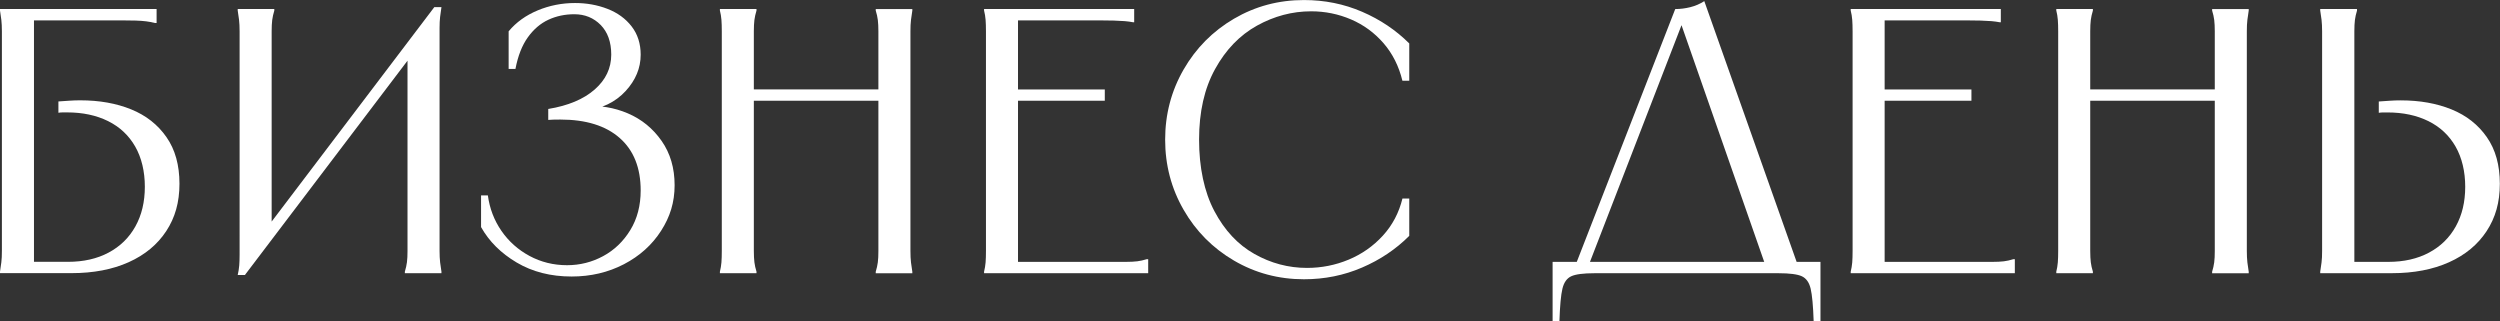
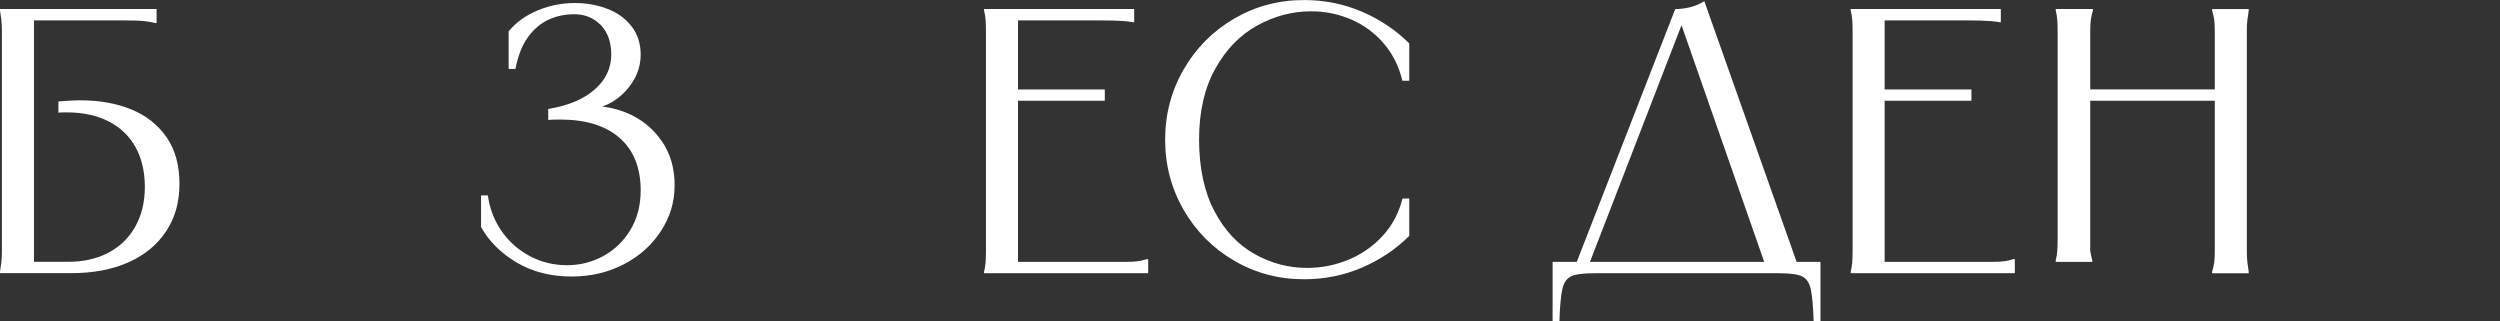
<svg xmlns="http://www.w3.org/2000/svg" id="_Слой_2" data-name="Слой 2" viewBox="0 0 621.02 79.85">
  <rect x="0" y="0" width="621.02" height="79.85" fill="#333333" stroke="none" />
  <defs>
    <style> .cls-1 { fill: #fff; stroke-width: 0px; } </style>
  </defs>
  <g id="_Слой_1-2" data-name="Слой 1">
    <g>
      <path class="cls-1" d="m38.9,2.25v3.47h-.38c-.75-.19-1.48-.33-2.2-.42-.72-.09-1.59-.16-2.62-.19-1.03-.03-2.27-.05-3.7-.05H6.94l1.5-1.5v62.98l-1.5-1.5h9.93c3.87,0,7.25-.76,10.12-2.3,2.87-1.53,5.09-3.7,6.65-6.51,1.56-2.81,2.34-6.09,2.34-9.84s-.8-7.2-2.39-9.98c-1.59-2.78-3.84-4.89-6.75-6.33-2.91-1.44-6.3-2.16-10.17-2.16h-1.08c-.34,0-.7.03-1.08.09v-2.81c.94-.06,1.86-.12,2.76-.19.91-.06,1.8-.09,2.67-.09,4.75,0,8.97.75,12.65,2.25,3.69,1.5,6.61,3.8,8.76,6.89,2.16,3.09,3.23,6.95,3.23,11.58s-1.09,8.42-3.28,11.76c-2.19,3.34-5.3,5.92-9.33,7.73-4.03,1.81-8.76,2.72-14.2,2.72H0v-.38c.12-.75.23-1.51.33-2.3s.14-1.73.14-2.86V7.78c0-1.12-.05-2.08-.14-2.86s-.2-1.55-.33-2.3v-.38h38.9Z" />
-       <path class="cls-1" d="m68.14,2.25v.38c-.25.81-.42,1.59-.52,2.34-.09.75-.14,1.69-.14,2.81v50.71h-2.62L107.88,1.78h1.78c-.13.81-.23,1.61-.33,2.39-.09.78-.14,1.7-.14,2.76v55.39c0,1.12.05,2.08.14,2.86s.2,1.55.33,2.3v.38h-9.09v-.38c.25-.81.42-1.59.52-2.34s.14-1.69.14-2.81V11.62h2.62l-43.02,56.7h-1.78c.19-.81.31-1.61.38-2.39.06-.78.09-1.7.09-2.77V7.78c0-1.12-.05-2.08-.14-2.86s-.2-1.55-.33-2.3v-.38h9.09Z" />
      <path class="cls-1" d="m133.56,2.58c2.94-1.22,6.03-1.83,9.28-1.83,2.87,0,5.56.48,8.06,1.45,2.5.97,4.5,2.42,6,4.36,1.5,1.94,2.25,4.28,2.25,7.03,0,3.31-1.25,6.33-3.75,9.04-2.5,2.72-5.87,4.36-10.12,4.92v-1.12c3.69-.31,7.25.27,10.68,1.73,3.44,1.47,6.23,3.75,8.39,6.84,2.16,3.09,3.23,6.76,3.23,11.01s-1.12,7.84-3.37,11.34c-2.25,3.5-5.33,6.26-9.23,8.29-3.91,2.03-8.23,3.05-12.98,3.05-5.19,0-9.73-1.16-13.64-3.47-3.91-2.31-6.86-5.25-8.86-8.81v-7.87h1.69c.44,3.25,1.56,6.19,3.37,8.81,1.81,2.62,4.14,4.7,6.98,6.23,2.84,1.53,5.95,2.3,9.33,2.3,3.19,0,6.17-.75,8.95-2.25,2.78-1.5,5.03-3.66,6.75-6.47,1.72-2.81,2.58-6.09,2.58-9.84,0-5.62-1.73-9.97-5.2-13.03-3.47-3.06-8.39-4.59-14.76-4.59-1.31,0-2.31.03-3,.09v-2.72c4.94-.81,8.78-2.42,11.53-4.83,2.75-2.4,4.12-5.3,4.12-8.67,0-3.12-.88-5.58-2.62-7.36-1.75-1.78-3.94-2.67-6.56-2.67-2.31,0-4.45.45-6.42,1.36-1.97.91-3.67,2.36-5.11,4.36-1.44,2-2.47,4.62-3.09,7.87h-1.69V7.78c1.87-2.25,4.28-3.98,7.22-5.2Z" />
-       <path class="cls-1" d="m187.92,2.25v.38c-.25.81-.42,1.59-.52,2.34-.09.75-.14,1.69-.14,2.81v54.55c0,1.12.05,2.06.14,2.81s.27,1.53.52,2.34v.38h-9.09v-.38c.19-.75.31-1.51.38-2.3.06-.78.09-1.73.09-2.86V7.78c0-1.12-.03-2.08-.09-2.86-.06-.78-.19-1.55-.38-2.3v-.38h9.09Zm31.21,19.96v2.81h-32.8v-2.81h32.8Zm7.5-19.96v.38c-.13.75-.23,1.52-.33,2.3s-.14,1.73-.14,2.86v54.55c0,1.12.05,2.08.14,2.86s.2,1.55.33,2.3v.38h-9.09v-.38c.25-.81.42-1.59.52-2.34s.14-1.69.14-2.81V7.78c0-1.12-.05-2.06-.14-2.81-.09-.75-.27-1.53-.52-2.34v-.38h9.09Z" />
      <path class="cls-1" d="m281.74,2.25v3.28h-.28c-.63-.12-1.31-.22-2.06-.28-.75-.06-1.66-.11-2.72-.14-1.06-.03-2.34-.05-3.84-.05h-21.46l1.5-1.5v19.78l-1.12-1.12h22.68v2.81h-22.68l1.12-1.12v42.64l-1.5-1.5h28.31c1.12,0,2.06-.05,2.81-.14.75-.09,1.53-.27,2.34-.52h.38v3.47h-40.77v-.38c.19-.75.31-1.51.38-2.3.06-.78.09-1.73.09-2.86V7.78c0-1.12-.03-2.08-.09-2.86-.06-.78-.19-1.55-.38-2.3v-.38h37.3Z" />
      <path class="cls-1" d="m350.06,20.06h-1.69c-.88-3.62-2.44-6.73-4.69-9.33-2.25-2.59-4.94-4.56-8.06-5.9-3.12-1.34-6.44-2.02-9.93-2.02-4.69,0-9.17,1.19-13.45,3.56-4.28,2.38-7.75,5.97-10.4,10.78-2.66,4.81-3.98,10.65-3.98,17.53s1.27,12.98,3.8,17.76,5.84,8.33,9.94,10.64c4.09,2.31,8.45,3.47,13.07,3.47,3.62,0,7.08-.69,10.36-2.06,3.28-1.37,6.11-3.36,8.48-5.95,2.37-2.59,4-5.67,4.87-9.23h1.69v9.28c-3.31,3.31-7.22,5.94-11.72,7.87-4.5,1.94-9.31,2.91-14.43,2.91-6.31,0-12.11-1.55-17.39-4.64-5.28-3.09-9.45-7.29-12.51-12.61-3.06-5.31-4.59-11.12-4.59-17.43s1.53-12.12,4.59-17.43c3.06-5.31,7.23-9.51,12.51-12.61,5.28-3.09,11.07-4.64,17.39-4.64,5.12,0,9.94.97,14.43,2.91,4.5,1.94,8.4,4.56,11.72,7.87v9.28Z" />
      <path class="cls-1" d="m452.22,65.05v14.81h-1.69c-.13-3.88-.38-6.59-.75-8.15-.37-1.56-1.11-2.59-2.2-3.09-1.09-.5-3.02-.75-5.76-.75h-45.74c-2.75,0-4.67.25-5.76.75-1.09.5-1.83,1.53-2.2,3.09-.38,1.56-.62,4.28-.75,8.15h-1.69v-14.81h66.55ZM419.89,1.78c1.25-.31,2.4-.81,3.47-1.5l23.53,66.45h-8.06l-21.84-62.51h1.5l-24.18,62.51h-3.28L416.14,2.25c1.25,0,2.5-.16,3.75-.47Z" />
      <path class="cls-1" d="m497.02,2.25v3.28h-.28c-.63-.12-1.31-.22-2.06-.28-.75-.06-1.66-.11-2.72-.14-1.06-.03-2.34-.05-3.84-.05h-21.46l1.5-1.5v19.78l-1.12-1.12h22.68v2.81h-22.68l1.12-1.12v42.64l-1.5-1.5h28.31c1.12,0,2.06-.05,2.81-.14.75-.09,1.53-.27,2.34-.52h.38v3.47h-40.77v-.38c.19-.75.31-1.51.38-2.3.06-.78.09-1.73.09-2.86V7.78c0-1.12-.03-2.08-.09-2.86-.06-.78-.19-1.55-.38-2.3v-.38h37.3Z" />
-       <path class="cls-1" d="m519.89,2.25v.38c-.25.81-.42,1.59-.52,2.34-.09.75-.14,1.69-.14,2.81v54.55c0,1.12.05,2.06.14,2.81s.27,1.53.52,2.34v.38h-9.09v-.38c.19-.75.31-1.51.38-2.3.06-.78.09-1.73.09-2.86V7.78c0-1.12-.03-2.08-.09-2.86-.06-.78-.19-1.55-.38-2.3v-.38h9.09Zm31.21,19.96v2.81h-32.8v-2.81h32.8Zm7.5-19.96v.38c-.13.75-.23,1.52-.33,2.3s-.14,1.73-.14,2.86v54.55c0,1.12.05,2.08.14,2.86s.2,1.55.33,2.3v.38h-9.09v-.38c.25-.81.42-1.59.52-2.34s.14-1.69.14-2.81V7.78c0-1.12-.05-2.06-.14-2.81-.09-.75-.27-1.53-.52-2.34v-.38h9.09Z" />
-       <path class="cls-1" d="m585.5,2.25v.38c-.25.81-.42,1.59-.52,2.34-.09.75-.14,1.69-.14,2.81v58.77l-1.5-1.5h9.93c3.87,0,7.25-.76,10.12-2.3,2.87-1.53,5.09-3.7,6.65-6.51,1.56-2.81,2.34-6.09,2.34-9.84s-.8-7.2-2.39-9.98c-1.59-2.78-3.84-4.89-6.75-6.33-2.91-1.44-6.3-2.16-10.17-2.16h-1.08c-.34,0-.7.03-1.08.09v-2.81c.94-.06,1.86-.12,2.76-.19.91-.06,1.8-.09,2.67-.09,4.75,0,8.97.75,12.65,2.25,3.69,1.5,6.61,3.8,8.76,6.89,2.16,3.09,3.23,6.95,3.23,11.58s-1.09,8.42-3.28,11.76c-2.19,3.34-5.3,5.92-9.33,7.73-4.03,1.81-8.76,2.72-14.2,2.72h-17.81v-.38c.12-.75.23-1.51.33-2.3s.14-1.73.14-2.86V7.78c0-1.12-.05-2.08-.14-2.86s-.2-1.55-.33-2.3v-.38h9.09Z" />
+       <path class="cls-1" d="m519.89,2.25v.38c-.25.81-.42,1.59-.52,2.34-.09.75-.14,1.69-.14,2.81v54.55s.27,1.53.52,2.34v.38h-9.09v-.38c.19-.75.31-1.51.38-2.3.06-.78.09-1.73.09-2.86V7.78c0-1.12-.03-2.08-.09-2.86-.06-.78-.19-1.55-.38-2.3v-.38h9.09Zm31.21,19.96v2.81h-32.8v-2.81h32.8Zm7.5-19.96v.38c-.13.75-.23,1.52-.33,2.3s-.14,1.73-.14,2.86v54.55c0,1.12.05,2.08.14,2.86s.2,1.55.33,2.3v.38h-9.09v-.38c.25-.81.42-1.59.52-2.34s.14-1.69.14-2.81V7.78c0-1.12-.05-2.06-.14-2.81-.09-.75-.27-1.53-.52-2.34v-.38h9.09Z" />
    </g>
  </g>
</svg>